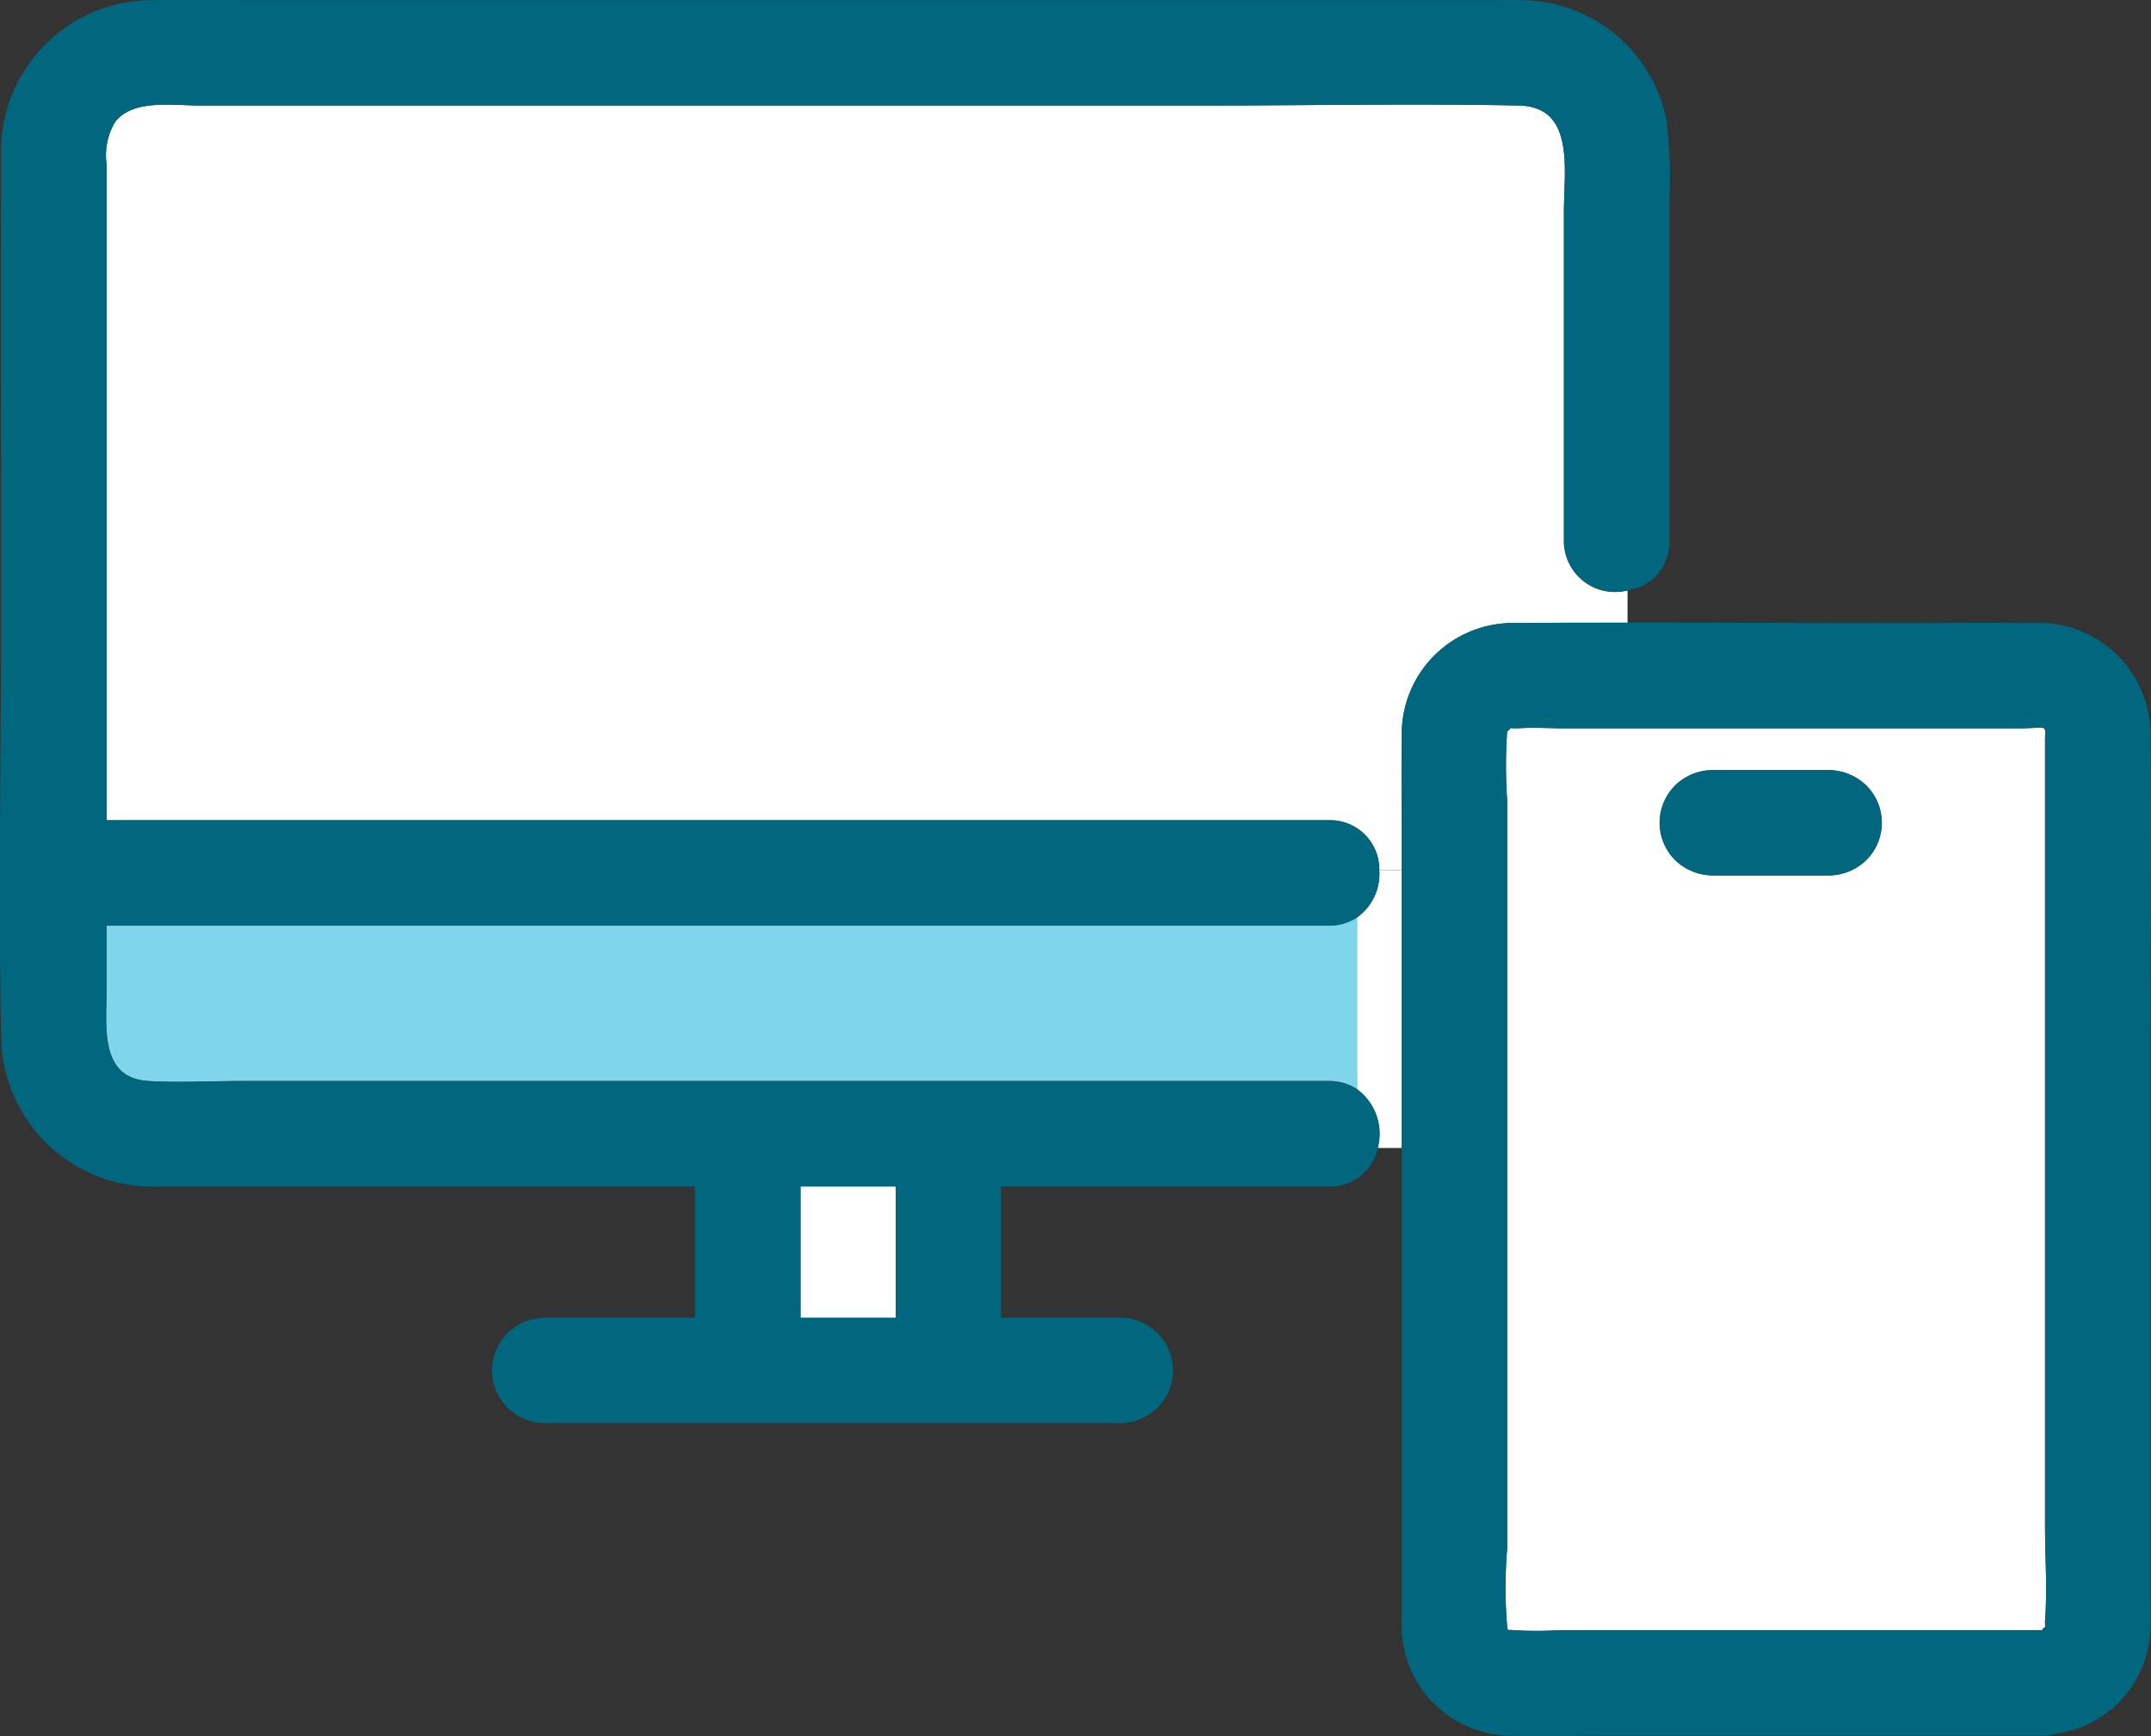
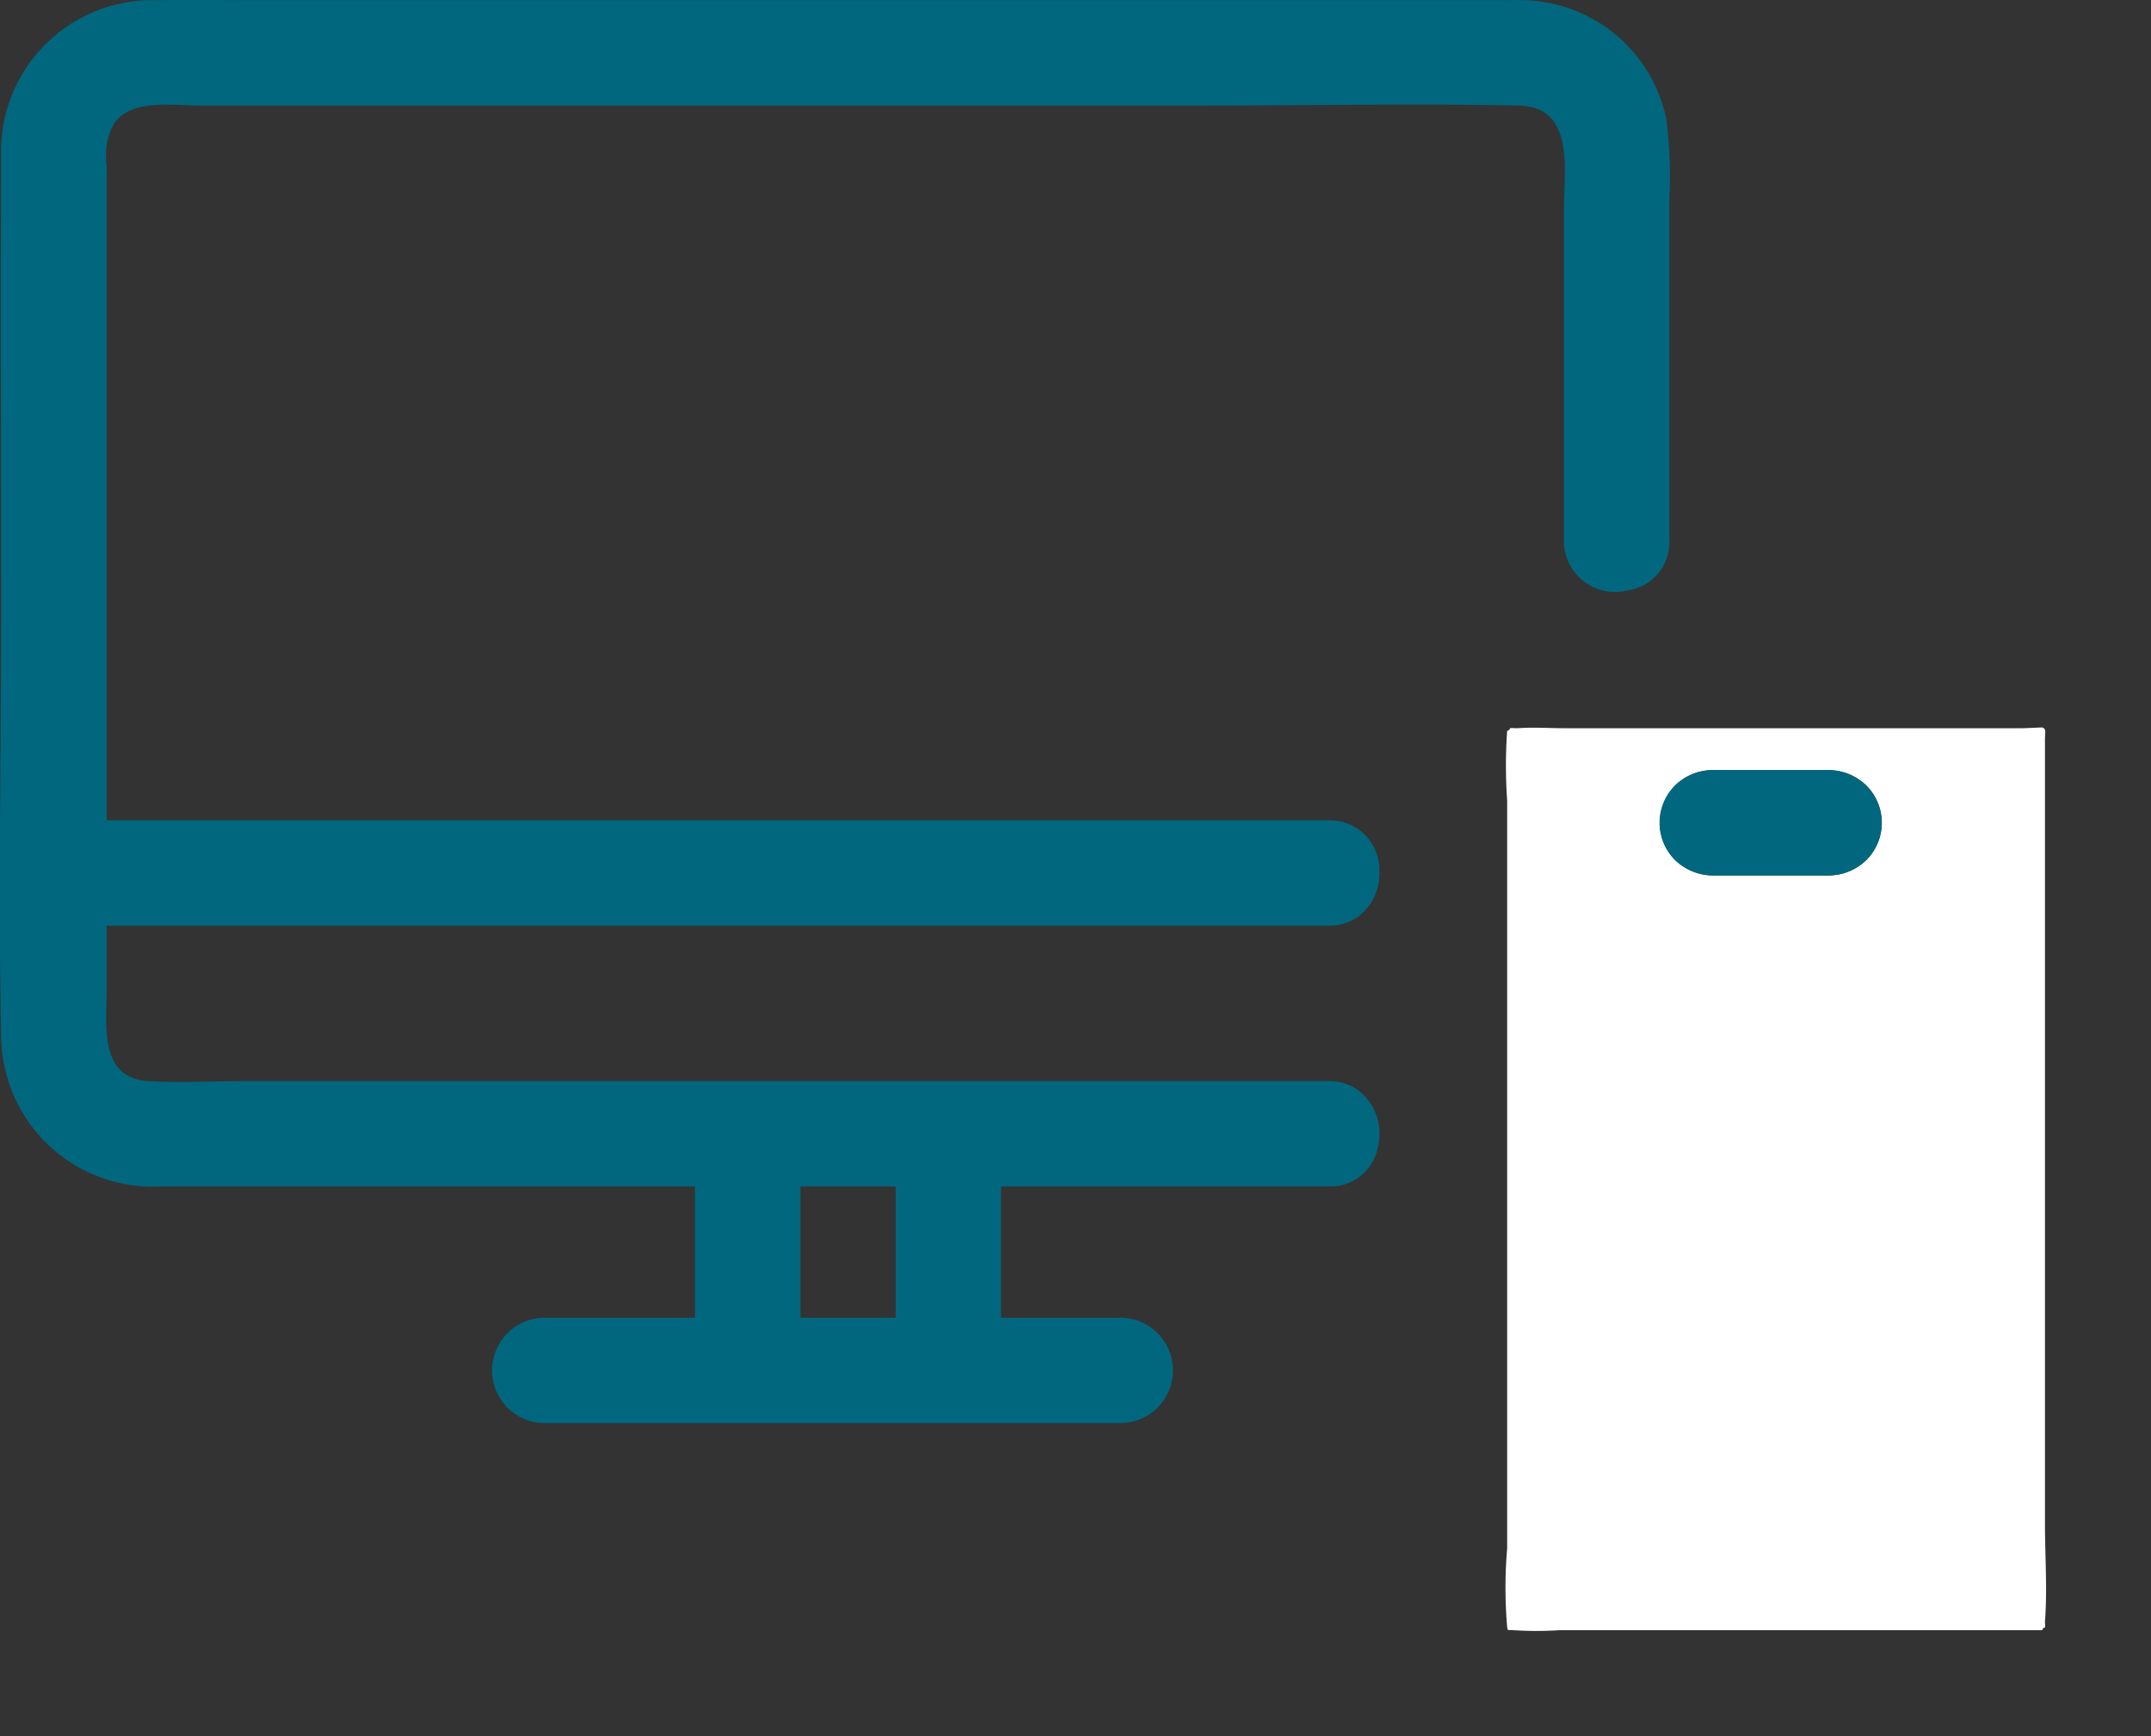
<svg xmlns="http://www.w3.org/2000/svg" width="60.795" height="49.079" viewBox="0 0 60.795 49.079">
  <rect x="0" y="0" width="60.795" height="49.079" fill="#333333" stroke="none" />
  <g id="img-page-handvein-online-button" transform="translate(-881 -12911)">
    <g id="グループ_31" data-name="グループ 31" transform="translate(202.591 12405.774)">
-       <path id="パス_125" data-name="パス 125" d="M716.4,561.542v3.711h2.689v-3.711H716.4Z" transform="translate(-15.365 -22.777)" fill="#fff" />
-       <path id="パス_126" data-name="パス 126" d="M742.81,547.862v4.858a1.556,1.556,0,0,1,.586,1.661h.681v-7.855h-.638A1.508,1.508,0,0,1,742.81,547.862Z" transform="translate(-26.047 -16.704)" fill="#fff" />
-       <path id="パス_127" data-name="パス 127" d="M724.657,522.513v-9.266c0-1.2.325-3-1.272-3.032-2.969-.06-5.945,0-8.914,0H686.132c-.815,0-1.939-.188-2.433.479a1.85,1.85,0,0,0-.227,1.211v18.513h34.537a1.391,1.391,0,0,1,1.431,1.411h.638V531.2c0-1.033-.011-2.066,0-3.1a3.142,3.142,0,0,1,3.238-3.253c1.046-.013,2.093-.009,3.139-.01v-.914A1.444,1.444,0,0,1,724.657,522.513Z" transform="translate(-2.046 -2.007)" fill="#fff" />
-       <path id="パス_128" data-name="パス 128" d="M713.613,549H683.462v1.7c0,1.1-.242,2.61,1.186,2.695.867.051,1.753,0,2.62,0H718a1.433,1.433,0,0,1,.8.229V548.77a1.429,1.429,0,0,1-.8.23Z" transform="translate(-2.038 -17.611)" fill="#7fd5e9" />
      <path id="パス_129" data-name="パス 129" d="M725.506,508.6a4.212,4.212,0,0,0-4.09-3.37c-.255-.007-.512,0-.767,0H685.966c-1.074,0-2.15-.011-3.224,0a4.273,4.273,0,0,0-4.3,4.445c-.018,4.28,0,8.561,0,12.841,0,4-.086,8.008,0,12.006a4.288,4.288,0,0,0,4.532,4.243h15.078v3.711h-4.3a1.49,1.49,0,0,0,0,2.978h16.374a1.49,1.49,0,0,0,0-2.978H706.7v-3.711h9.26a1.362,1.362,0,0,0,1.387-1.087h0a1.556,1.556,0,0,0-.586-1.661,1.434,1.434,0,0,0-.8-.229H685.231c-.868,0-1.753.051-2.62,0-1.427-.085-1.186-1.59-1.186-2.695v-1.7h34.537a1.43,1.43,0,0,0,.8-.23,1.508,1.508,0,0,0,.63-1.336h0a1.391,1.391,0,0,0-1.43-1.411H681.425V509.9a1.85,1.85,0,0,1,.227-1.211c.494-.668,1.619-.479,2.433-.479h28.339c2.969,0,5.945-.06,8.914,0,1.6.033,1.272,1.828,1.272,3.032v9.266a1.444,1.444,0,0,0,1.8,1.408v0a1.372,1.372,0,0,0,1.181-1.408v-9.649A12.808,12.808,0,0,0,725.506,508.6Zm-24.472,30.165h2.69v3.711h-2.69Z" fill="#00677e" />
      <path id="パス_130" data-name="パス 130" d="M750.075,565.277a10.084,10.084,0,0,0,1.3,0h13.667c-.063,0,.063-.112.057-.066.008-.058,0-.121,0-.179.07-.912,0-1.858,0-2.772V541.2c0-.36,0-.719,0-1.079,0-.235.045-.327-.082-.364-.008,0-.466.023-.584.023H751.563c-.457,0-.928-.033-1.384,0-.072,0-.151-.012-.223,0,.084-.014-.062.105-.057.066a14.1,14.1,0,0,0,0,1.981v21.137a13.021,13.021,0,0,0,0,2.224C749.923,565.317,749.908,565.255,750.075,565.277Zm4.567-23.877a1.535,1.535,0,0,1,1.053-.437H759a1.547,1.547,0,0,1,1.053.437,1.489,1.489,0,0,1,0,2.105,1.537,1.537,0,0,1-1.053.436h-3.3a1.547,1.547,0,0,1-1.053-.436,1.489,1.489,0,0,1,0-2.105Z" transform="translate(-28.892 -13.968)" fill="#fff" />
-       <path id="パス_131" data-name="パス 131" d="M766.09,538.015a3.15,3.15,0,0,0-3.3-3.223c-1.394-.012-2.789,0-4.183,0-2.432,0-4.865-.012-7.3-.01v0c-1.046,0-2.093,0-3.139.01a3.142,3.142,0,0,0-3.238,3.253c-.011,1.033,0,2.066,0,3.1v.632h0v7.855h0V562.58c0,.207-.008.416,0,.622a3.1,3.1,0,0,0,3.036,3.039c1,.04,2.019,0,3.024,0h12.062a1.549,1.549,0,0,0,.427-.063,3.067,3.067,0,0,0,2.607-2.981c.008-.222,0-.447,0-.669V546.419C766.09,543.619,766.13,540.816,766.09,538.015Zm-2.978,25c0,.058.008.121,0,.179.007-.046-.119.07-.057.066H749.389a10.084,10.084,0,0,1-1.3,0c-.167-.022-.152.041-.176-.085a13.02,13.02,0,0,1,0-2.224V539.818a14.1,14.1,0,0,1,0-1.981c-.005.039.141-.08.057-.066.071-.012.151,0,.223,0,.456-.033.927,0,1.384,0h12.872c.118,0,.575-.025.584-.023.126.037.084.129.082.364,0,.36,0,.719,0,1.079v21.056C763.113,561.16,763.183,562.106,763.113,563.018Z" transform="translate(-26.904 -11.954)" fill="#00677e" />
      <path id="パス_132" data-name="パス 132" d="M758.657,544.757h3.3a1.537,1.537,0,0,0,1.053-.436,1.489,1.489,0,0,0,0-2.105,1.547,1.547,0,0,0-1.053-.437h-3.3a1.535,1.535,0,0,0-1.053.437,1.489,1.489,0,0,0,0,2.105A1.547,1.547,0,0,0,758.657,544.757Z" transform="translate(-31.854 -14.784)" fill="#00677e" />
    </g>
  </g>
</svg>